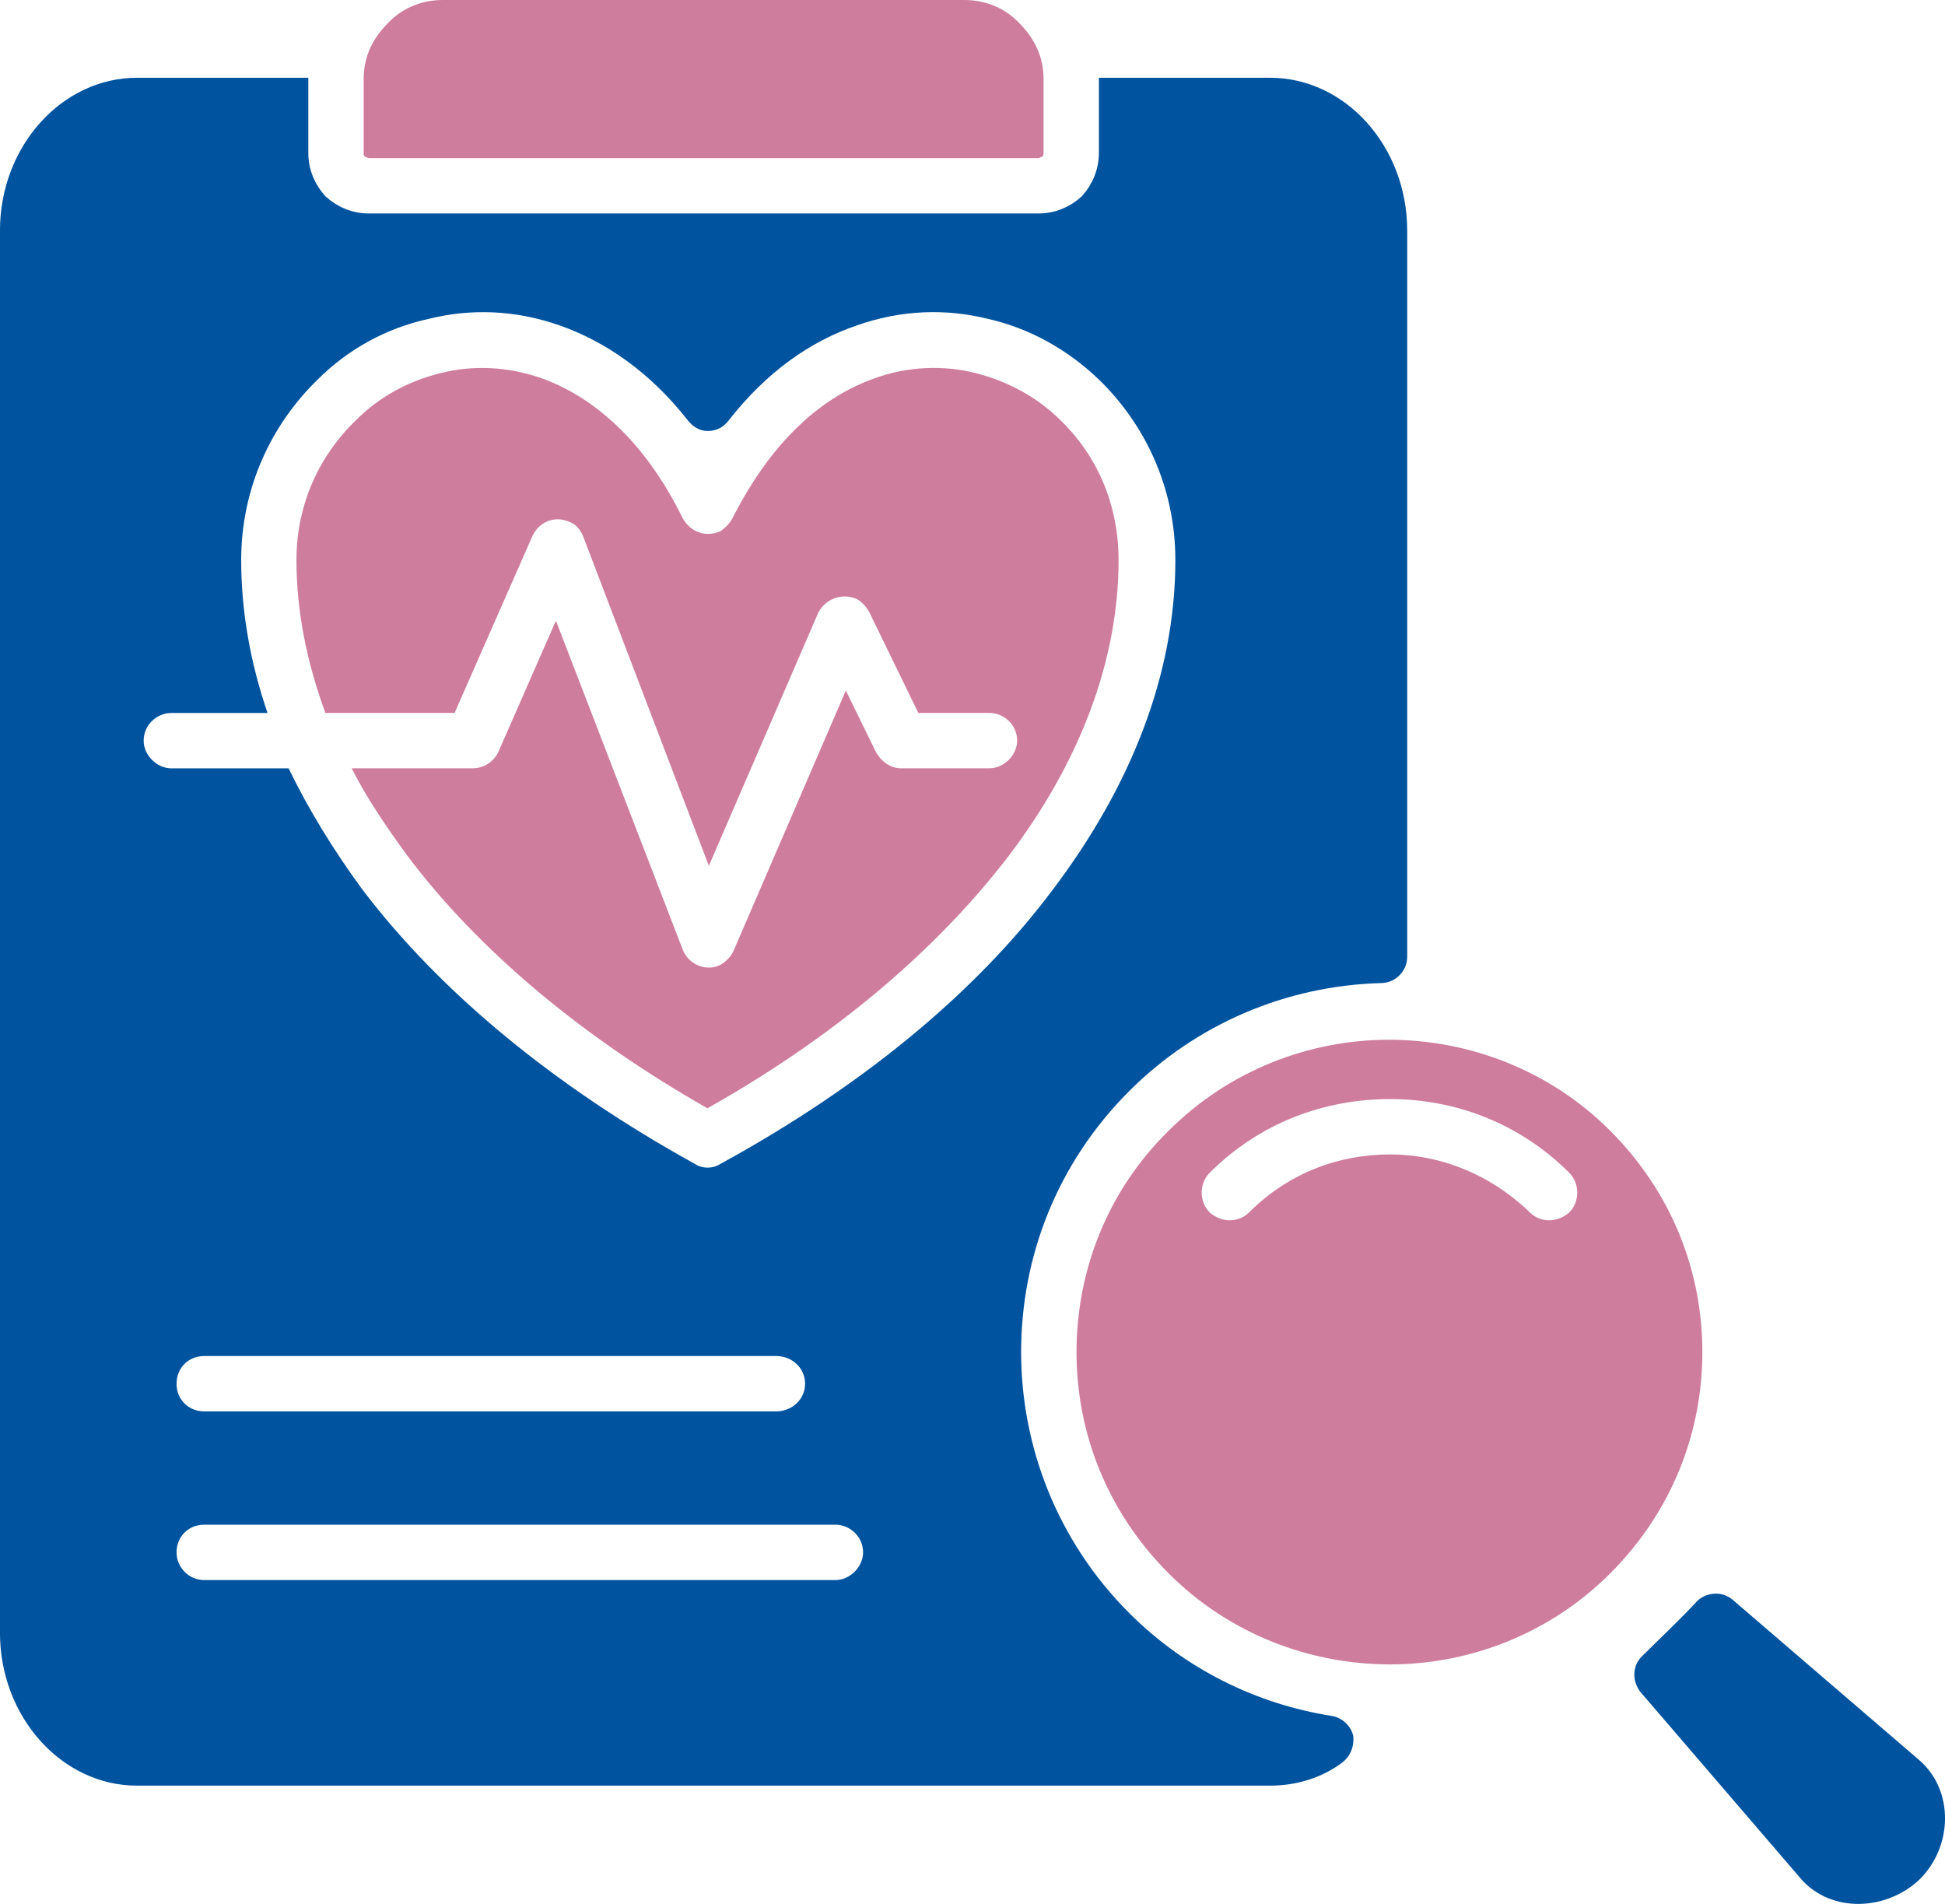
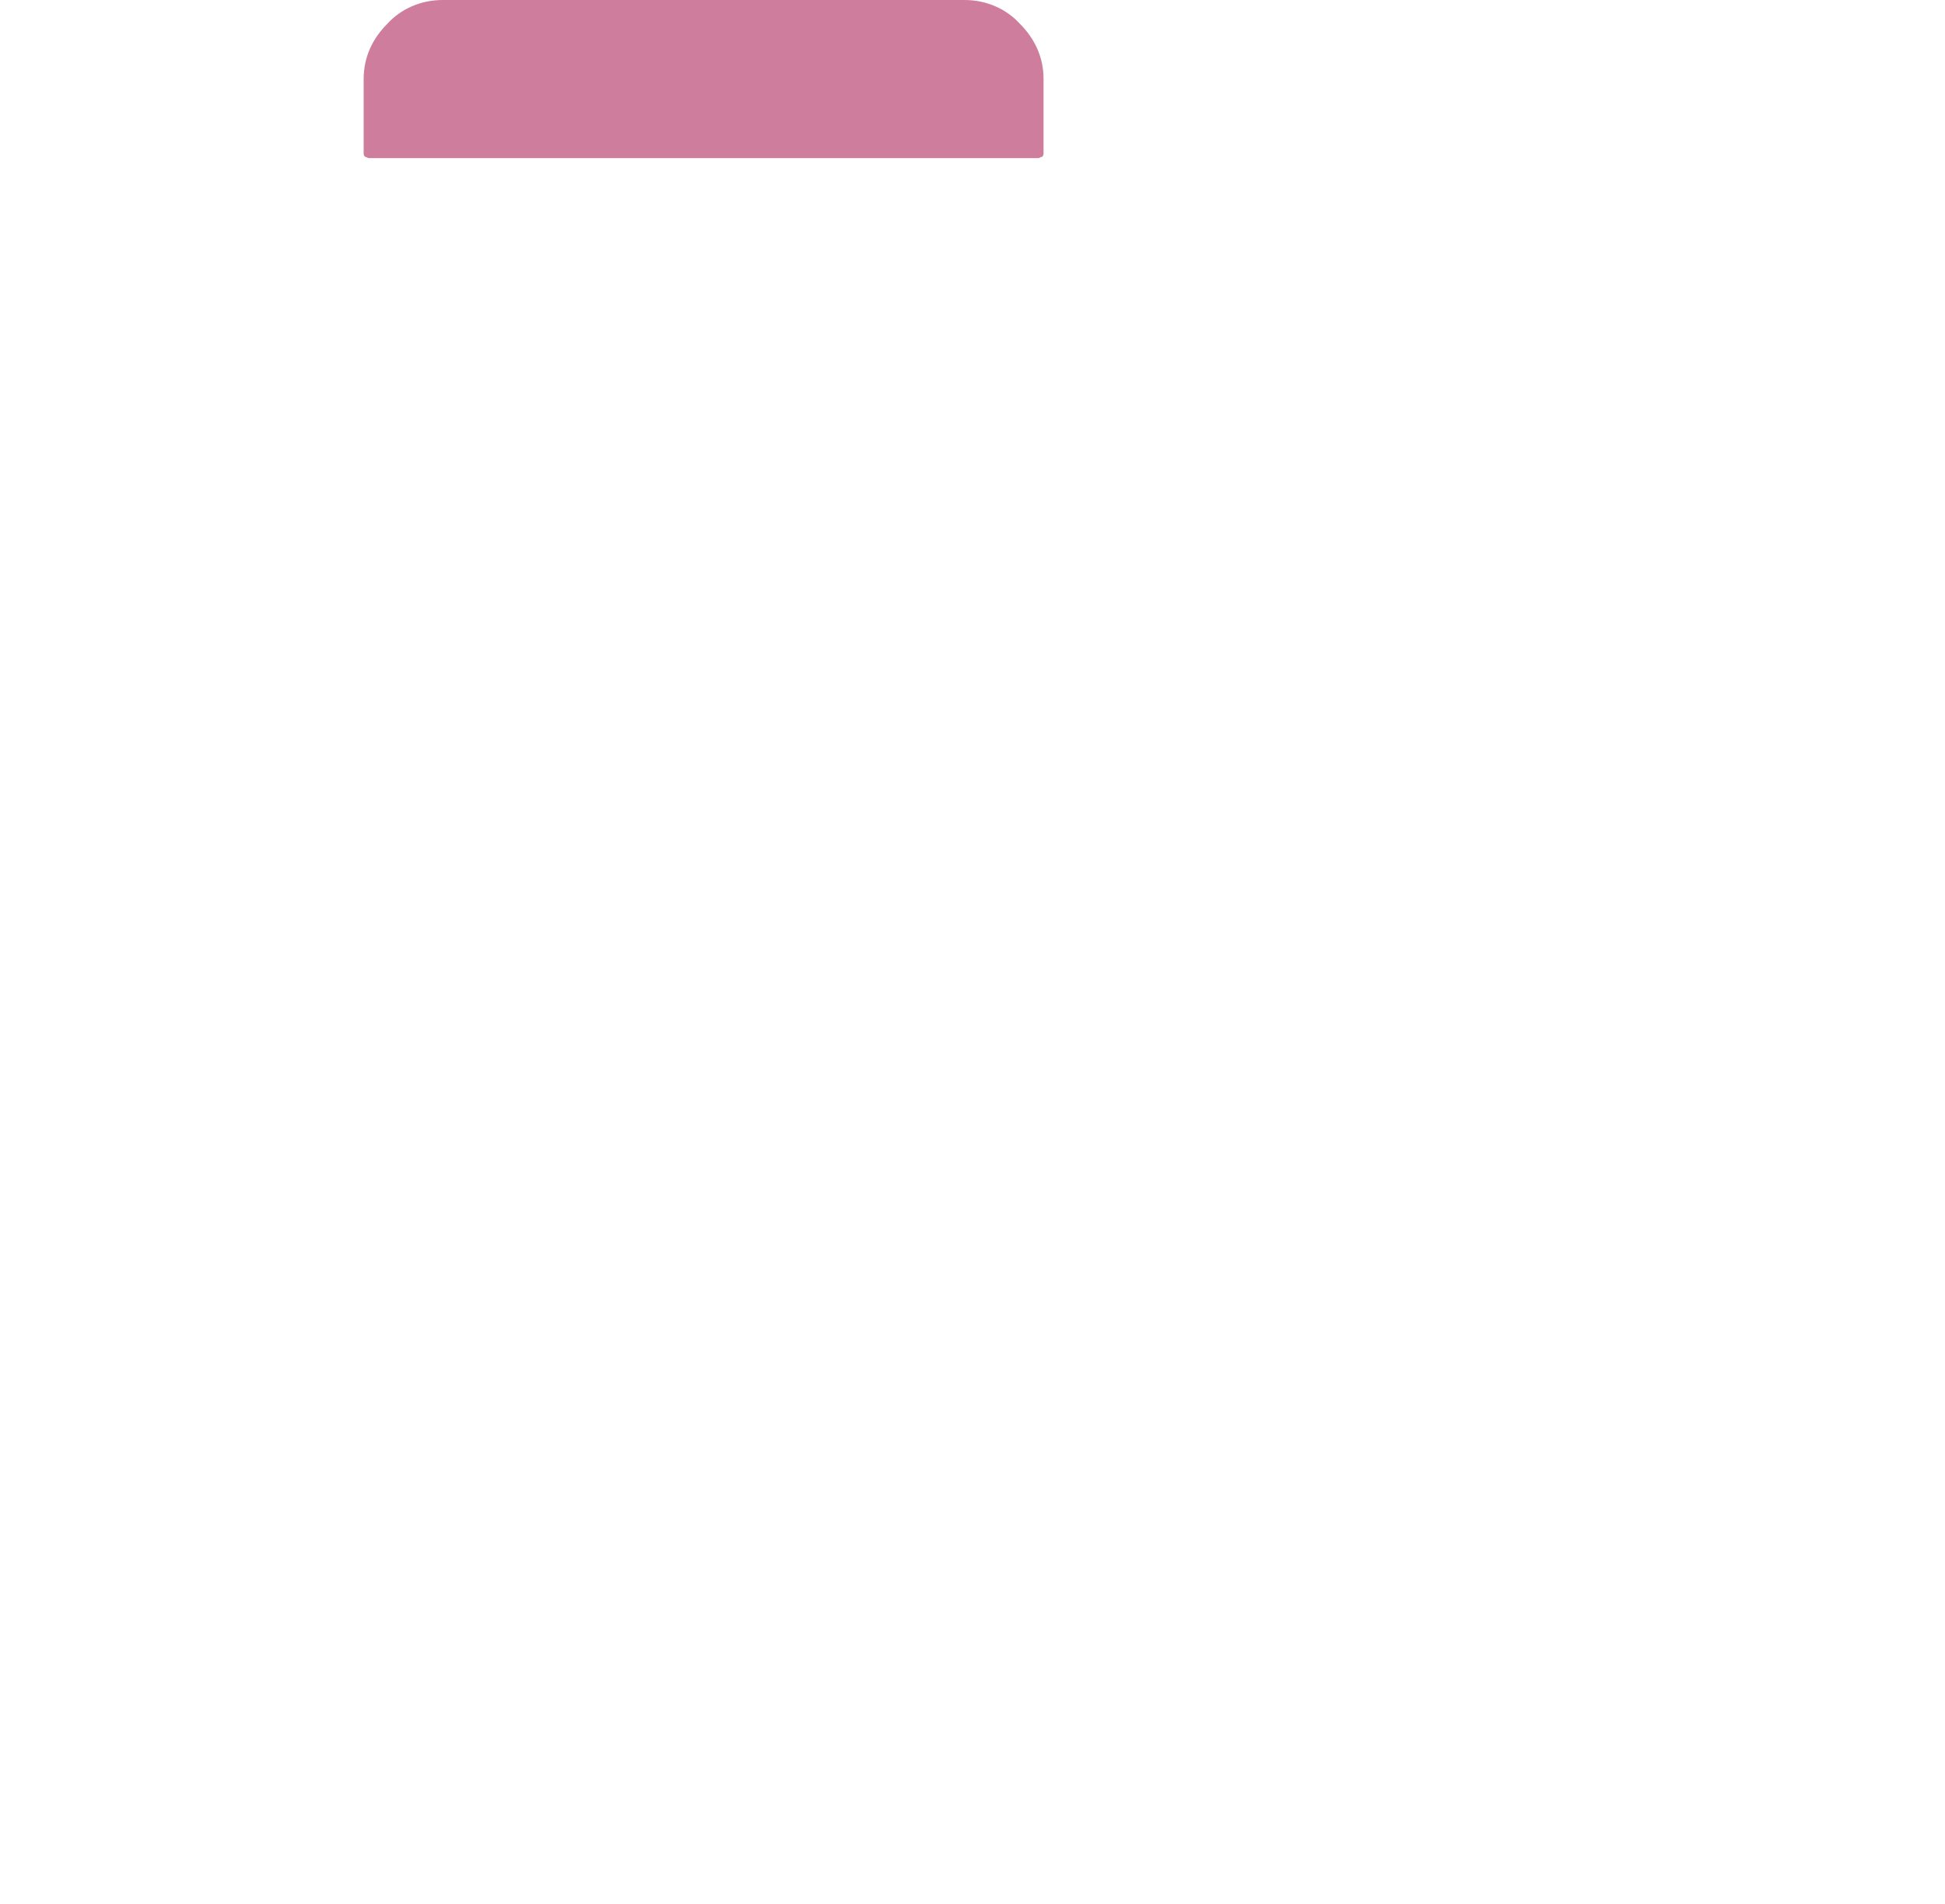
<svg xmlns="http://www.w3.org/2000/svg" xml:space="preserve" width="176.319mm" height="172.574mm" version="1.1" style="shape-rendering:geometricPrecision; text-rendering:geometricPrecision; image-rendering:optimizeQuality; fill-rule:evenodd; clip-rule:evenodd" viewBox="0 0 699.16 684.31">
  <defs>
    <style type="text/css">
   
    .fil0 {fill:#00539F}
    .fil1 {fill:#CF7D9D;fill-rule:nonzero}
   
  </style>
  </defs>
  <g id="Layer_x0020_1">
    <g id="_2514154760608">
-       <path class="fil0" d="M622.85 575.01l67.26 57.79c12.32,10.9 11.84,30.79 0,42.62l0 0c-11.84,11.37 -31.73,12.32 -42.62,0l-57.79 -67.26c-3.32,-4.27 -2.85,-9.95 0.95,-13.26 5.68,-5.68 13.74,-13.26 18.94,-18.94 3.32,-3.79 9.48,-4.27 13.26,-0.95l0 0z" />
-       <path class="fil0" d="M73.42 507.28c-5.69,0 -9.95,-4.27 -9.95,-9.95 0,-5.68 4.26,-9.95 9.95,-9.95l205.56 0c5.69,0 10.42,4.27 10.42,9.95 0,5.68 -4.74,9.95 -10.42,9.95l-205.56 0zm0 60.63c-5.69,0 -9.95,-4.73 -9.95,-9.95 0,-5.68 4.26,-9.95 9.95,-9.95l226.88 0c5.21,0 9.95,4.27 9.95,9.95 0,5.22 -4.74,9.95 -9.95,9.95l-226.88 0zm188.51 -416.81c13.74,-17.53 29.37,-28.41 45.95,-34.1 16.1,-5.68 32.21,-6.15 47.36,-2.37 14.68,3.32 28.42,10.9 39.79,21.8 16.58,16.1 27.47,38.83 27.47,64.88 0,41.21 -16.1,81.48 -44.04,118.42 -27.95,37.42 -69.16,71.05 -119.36,98.52 -2.84,1.89 -6.63,1.89 -9.47,0 -49.73,-27.48 -90.94,-61.1 -119.36,-98.52 -10.42,-14.21 -19.42,-28.88 -26.52,-43.57l-42.16 0c-5.21,0 -9.95,-4.74 -9.95,-9.95 0,-5.68 4.74,-9.94 9.95,-9.94l34.58 0c-6.16,-18.01 -9.47,-36.47 -9.47,-54.95 0,-26.04 10.9,-48.77 27.47,-64.88 10.89,-10.9 24.63,-18.48 39.79,-21.8 15.15,-3.79 31.26,-3.31 47.37,2.37 16.1,5.69 32.21,16.57 45.94,34.1 1.9,2.37 4.26,3.79 7.11,3.79 3.31,0 5.68,-1.43 7.58,-3.79l0 0zm-212.67 -123.15l61.57 0 0 27c0,6.15 2.37,11.36 6.16,15.63l0 0c4.26,3.79 9.47,6.15 15.63,6.15l240.61 0c6.16,0 11.37,-2.36 15.63,-6.15l0 0c3.79,-4.26 6.15,-9.47 6.15,-15.63l0 -27 61.57 0c27,0 49.26,24.63 49.26,54.93l0 260.99c0,5.2 -4.26,9.47 -9.47,9.47 -34.11,0.95 -66.31,14.69 -90.47,38.83 -26.05,26.06 -38.84,59.69 -38.84,93.8 0,33.63 12.79,67.72 38.84,93.78 20.37,20.37 45.94,32.68 72.47,36.94 3.79,0.46 7.1,3.32 8.05,7.11 0.47,3.78 -0.95,7.57 -4.26,9.95 -7.1,5.21 -16.1,8.05 -25.58,8.05 -187.09,0 -342.44,0 -407.33,0 -27,0 -49.26,-24.64 -49.26,-54.94l0 -503.98c0,-30.31 22.26,-54.93 49.26,-54.93l0 0z" />
-       <path class="fil1" d="M449.02 435.75c-3.79,3.79 -9.95,3.79 -14.21,0 -3.79,-3.78 -3.79,-10.41 0,-14.2 18,-18 41.21,-26.52 64.89,-26.52 23.21,0 46.42,8.52 64.42,26.52 3.79,3.79 3.79,10.42 0,14.2 -4.26,3.79 -10.42,3.79 -14.21,0 -14.21,-13.72 -32.21,-20.83 -50.21,-20.83 -18.47,0 -36.47,6.63 -50.68,20.83l0 0zm-28.9 -29.36c-22.26,21.8 -33.15,50.68 -33.15,79.58 0,28.88 10.9,57.3 33.15,79.57 21.79,21.78 50.68,32.68 79.57,32.68 28.43,0 57.31,-10.9 79.1,-32.68 22.26,-22.27 33.15,-50.68 33.15,-79.57 0,-28.9 -10.89,-57.31 -33.15,-79.58 -21.79,-21.78 -50.68,-32.68 -79.57,-32.68 -28.42,0 -57.31,10.9 -79.1,32.68l0 0z" />
      <path class="fil1" d="M346.71 0l-187.57 0c-8.05,0 -15.16,3.32 -19.89,8.53 -5.21,5.2 -8.53,11.83 -8.53,19.89l0 26.52c0,0.48 0,0.94 0.47,1.41l0 0c0.47,0 0.95,0.48 1.42,0.48l240.61 0c0.47,0 0.95,-0.48 1.42,-0.48l0 0c0.48,-0.48 0.48,-0.94 0.48,-1.41l0 -26.52c0,-8.06 -3.32,-14.69 -8.53,-19.89 -4.74,-5.22 -11.84,-8.53 -19.89,-8.53l0 0z" />
-       <path class="fil1" d="M314.5 135.94c-18.95,6.63 -36.94,22.26 -51.15,50.21 -0.95,1.89 -2.37,3.32 -4.26,4.73 -5.21,2.38 -10.9,0.48 -13.74,-4.73 -13.74,-27.95 -32.21,-43.57 -50.68,-50.21 -12.31,-4.26 -24.63,-4.74 -36,-1.9 -11.84,2.84 -22.26,8.53 -30.79,17.05 -12.79,12.31 -21.32,29.84 -21.32,50.21 0,18.48 3.79,36.95 10.42,54.95l46.42 0 27.94 -63.47c2.37,-5.22 8.05,-7.58 13.26,-5.22 2.84,0.95 4.26,3.32 5.21,5.7l45 117.94 39.31 -90.94c2.37,-4.75 8.05,-7.11 13.26,-5.22 2.37,0.95 4.26,3.32 5.21,5.22l17.52 35.99 25.57 0c5.21,0 9.95,4.26 9.95,9.94 0,5.21 -4.74,9.95 -9.95,9.95l-31.73 0c-3.79,0 -7.11,-2.37 -9,-5.68l-10.9 -22.27 -40.26 93.32c-0.95,2.36 -3.31,4.73 -5.69,5.68 -5.21,1.89 -10.89,-0.95 -12.79,-6.15l-45.47 -117.94 -20.37 46.41c-1.42,3.79 -5.21,6.63 -9.47,6.63l-43.58 0c5.21,10.42 12.32,20.84 19.89,31.26 25.58,34.11 63,65.36 107.99,90.94 45.47,-25.59 82.41,-56.83 108.47,-90.94 25.1,-33.15 39.32,-69.64 39.32,-106.11 0,-20.37 -8.06,-37.9 -20.84,-50.21 -8.53,-8.52 -19.42,-14.21 -30.79,-17.05 -11.37,-2.84 -24.15,-2.36 -36,1.9l0 0z" />
    </g>
  </g>
</svg>